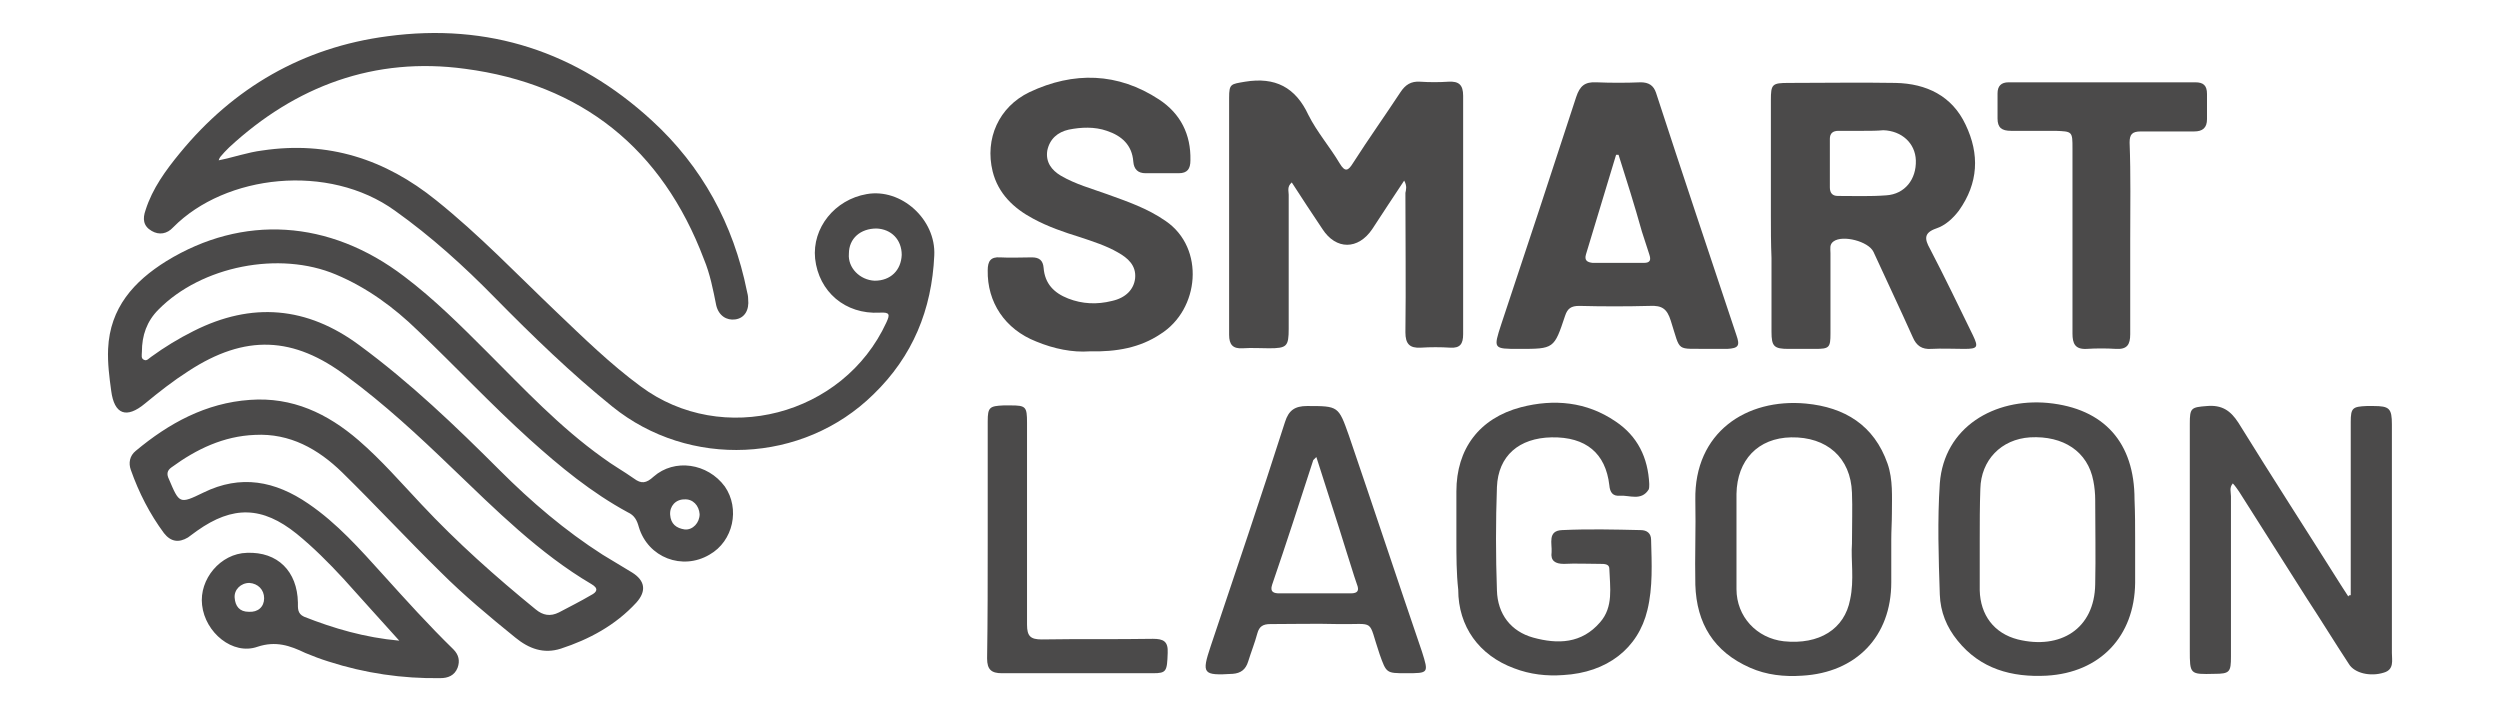
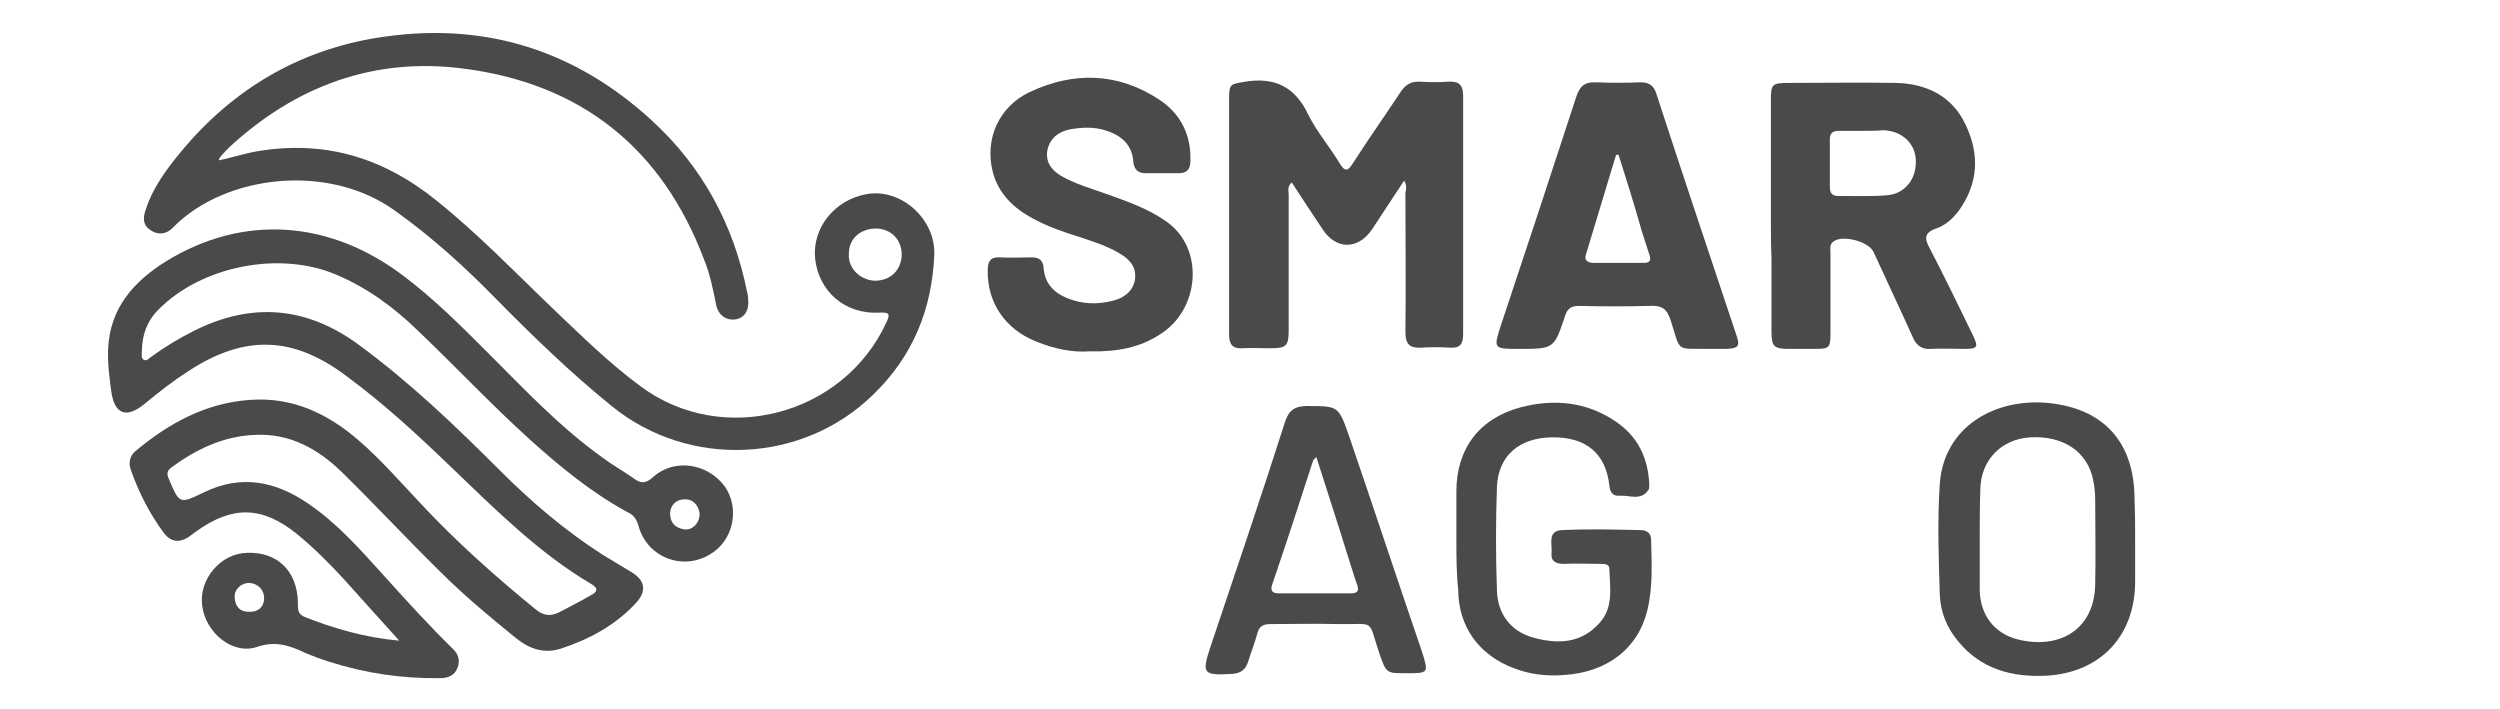
<svg xmlns="http://www.w3.org/2000/svg" version="1.1" id="Capa_1" x="0px" y="0px" viewBox="0 0 407 115.5" style="enable-background:new 0 0 407 115.5;" xml:space="preserve">
  <style type="text/css">
	.st0{fill:#4B4A4A;}
</style>
  <g>
    <path class="st0" d="M65,104.3c-3.2-3.5-6.1-6.8-9.1-10.1c-2.4-2.6-4.9-5.1-7.6-7.3c-5.6-4.5-10.4-4.6-16.2-0.5   c-0.5,0.4-1,0.7-1.5,1.1c-1.5,0.9-2.8,0.7-3.9-0.7c-2.3-3.1-4.1-6.6-5.4-10.3c-0.4-1.1-0.2-2.3,0.8-3.1c5.4-4.5,11.4-7.8,18.6-8.3   c6.9-0.5,12.6,2.2,17.7,6.6c3.7,3.2,6.9,6.9,10.2,10.4c5.8,6.2,12.1,11.8,18.6,17.1c1.2,1,2.4,1.2,3.8,0.5c1.7-0.9,3.5-1.8,5.2-2.8   c1-0.5,1.3-1.1,0.1-1.8C87.8,90.1,80.7,83,73.5,76.1c-5.4-5.2-10.9-10.3-17-14.8c-8.7-6.6-16.6-6.9-25.8-0.9   c-2.5,1.6-4.8,3.4-7.1,5.3c-3,2.5-5,1.8-5.5-2.1c-0.3-2.2-0.6-4.5-0.5-6.8c0.3-6.7,4.2-11,9.5-14.3c12.4-7.6,26.5-6.8,38.7,2.5   c4.9,3.7,9.2,8,13.5,12.3c6,6,11.8,12.2,18.8,17.2c1.6,1.2,3.4,2.2,5.1,3.4c1.2,0.9,2,0.8,3.2-0.3c3.4-3,8.8-2.2,11.6,1.6   c2.5,3.6,1.4,8.9-2.5,11.1c-4.4,2.6-10,0.5-11.5-4.5c-0.3-1.1-0.7-1.9-1.8-2.4c-5.9-3.2-11-7.4-16-11.9C80,65.9,74.2,59.7,68,53.8   c-3.9-3.8-8.3-7-13.3-9.1c-9.2-3.9-21.9-1.4-28.9,5.7c-1.9,1.9-2.7,4.2-2.7,6.9c0,0.5-0.2,1.1,0.4,1.3c0.4,0.2,0.8-0.3,1.1-0.5   c2.2-1.6,4.5-3,6.9-4.2c9.5-4.8,18.5-4,27,2.3c8.3,6.1,15.7,13.2,22.9,20.4c5.1,5.1,10.6,9.8,16.7,13.7c1.6,1,3.2,1.9,4.8,2.9   c2.1,1.3,2.4,3,0.7,4.9c-3.4,3.7-7.7,6-12.3,7.5c-2.8,0.9-5.2,0-7.4-1.8c-4.2-3.4-8.4-6.9-12.2-10.7c-5.4-5.3-10.6-10.9-16-16.2   c-3.9-3.8-8.5-6.4-14.2-6.1c-5.1,0.2-9.5,2.3-13.6,5.3c-0.7,0.5-0.8,1.1-0.4,1.9c1.7,4,1.7,4.1,5.6,2.2c6.1-3,11.7-1.9,17.1,1.8   c4.7,3.2,8.4,7.4,12.2,11.6c3.7,4.1,7.4,8.2,11.4,12.1c0.9,0.9,1.1,1.9,0.7,3c-0.5,1.3-1.6,1.7-2.8,1.7c-6.2,0.1-12.3-0.8-18.2-2.7   c-1.3-0.4-2.6-0.9-3.8-1.4c-2.5-1.2-4.8-2-7.8-1c-4,1.4-8.5-2.3-9-6.8c-0.5-4.2,3-8.4,7.3-8.5c5-0.2,8.2,3,8.3,8.1   c0,0.9-0.1,1.8,1,2.3C54.3,102.3,59.4,103.8,65,104.3z M111.4,81.3c-1.4,0-2.4,1.1-2.3,2.5c0.1,1.5,1,2.2,2.4,2.4   c1.3,0.1,2.4-1.1,2.4-2.5C113.8,82.3,112.8,81.2,111.4,81.3z M43,97.4c0-1.4-1-2.4-2.4-2.5c-1.4,0-2.5,1.1-2.4,2.4   c0.1,1.4,0.8,2.3,2.3,2.3C42,99.7,43,98.8,43,97.4z" />
    <path class="st0" d="M35.6,26.1c2.5-0.5,4.7-1.3,7.1-1.6c10.7-1.6,20,1.4,28.3,8.1c7,5.6,13.2,12.1,19.6,18.2   c4.4,4.2,8.8,8.5,13.7,12.1c13.3,9.9,33,4.8,40-10.4c0.6-1.3,0.6-1.7-1.1-1.6c-5.6,0.3-9.9-3.4-10.5-8.8c-0.5-5,3.2-9.6,8.4-10.5   c5.6-1,11.3,4.1,11,10c-0.4,8.8-3.5,16.4-9.9,22.6c-11.5,11.3-30,12.1-42.5,2C93,60.8,86.7,54.7,80.5,48.4   c-5-5.1-10.3-9.9-16.2-14.1c-10.8-7.8-27.6-5.9-36.1,2.7c-1,1.1-2.3,1.3-3.5,0.6c-1.4-0.8-1.5-2-1-3.4c1.1-3.5,3.3-6.5,5.6-9.3   C38,14.3,49.3,7.7,63.1,5.9c16.4-2.2,30.8,2.5,43,13.7c8.2,7.5,13.3,16.9,15.5,27.8c0.1,0.4,0.2,0.8,0.2,1.3   c0.2,1.8-0.6,3.1-2.1,3.3c-1.4,0.2-2.7-0.6-3.1-2.3c-0.5-2.5-1-5.1-2-7.5c-6.8-18-19.9-28.5-38.9-31C61,9.2,48.1,14,37.3,24   c-0.5,0.5-1,1-1.4,1.5C35.8,25.6,35.7,25.8,35.6,26.1z M142.4,45.7c2.6,0,4.3-1.7,4.4-4.2c0-2.5-1.7-4.2-4.1-4.3   c-2.6,0-4.5,1.6-4.5,4.1C138,43.6,140,45.6,142.4,45.7z" />
    <path class="st0" d="M228.6,29.4c-1.8,2.7-3.5,5.3-5.2,7.9c-2.3,3.4-5.9,3.4-8.1,0c-1.7-2.5-3.3-5-5-7.6c-0.8,0.7-0.5,1.4-0.5,2   c0,7.3,0,14.5,0,21.8c0,2.9-0.3,3.2-3.2,3.2c-1.4,0-2.8-0.1-4.3,0c-1.6,0.1-2.2-0.6-2.2-2.2c0-5.9,0-11.8,0-17.7c0-7,0-13.9,0-20.9   c0-2.3,0.3-2.2,2.6-2.6c4.9-0.8,8.2,0.9,10.3,5.4c1.4,2.8,3.5,5.2,5.1,7.9c0.9,1.5,1.4,1.2,2.2-0.1c2.5-3.9,5.2-7.7,7.7-11.5   c0.8-1.2,1.7-1.8,3.2-1.7c1.5,0.1,3.1,0.1,4.6,0c1.7-0.1,2.4,0.5,2.4,2.3c0,12.9,0,25.9,0,38.8c0,1.6-0.5,2.3-2.1,2.2   c-1.6-0.1-3.2-0.1-4.8,0c-1.8,0.1-2.5-0.6-2.5-2.5c0.1-7.6,0-15.2,0-22.7C228.9,30.9,229.1,30.3,228.6,29.4z" />
    <path class="st0" d="M288.3,35c0-6.2,0-12.4,0-18.7c0-2.6,0.2-2.8,2.9-2.8c5.8,0,11.6-0.1,17.4,0c5,0.1,9.2,2.1,11.4,6.8   c2.3,4.8,2.1,9.5-1.1,14c-1,1.3-2.2,2.4-3.7,2.9c-2,0.7-1.9,1.7-1,3.3c2.4,4.6,4.7,9.4,7,14.1c0.9,1.9,0.8,2.2-1.4,2.2   c-1.8,0-3.6-0.1-5.4,0c-1.5,0.1-2.4-0.5-3-1.9c-2.1-4.7-4.3-9.3-6.4-13.9c-0.8-1.7-5-2.8-6.5-1.7c-0.7,0.5-0.5,1.2-0.5,1.9   c0,4.4,0,8.7,0,13.1c0,2.3-0.2,2.5-2.5,2.5c-1.4,0-2.8,0-4.3,0c-2.4,0-2.8-0.4-2.8-2.8c0-4,0-8,0-12   C288.3,39.6,288.3,37.3,288.3,35z M303.4,21.3c-1.4,0-2.7,0-4.1,0c-0.9,0-1.4,0.4-1.4,1.3c0,2.6,0,5.3,0,7.9c0,0.9,0.4,1.4,1.3,1.4   c2.6,0,5.3,0.1,7.9-0.1c3-0.2,4.9-2.6,4.8-5.7c-0.1-2.8-2.3-4.8-5.3-4.9C305.6,21.3,304.5,21.3,303.4,21.3z" />
    <path class="st0" d="M278.3,56.8c-5.6-0.1-4.6,0.7-6.3-4.6c-0.6-1.9-1.4-2.5-3.4-2.4c-3.8,0.1-7.7,0.1-11.5,0   c-1.3,0-1.9,0.4-2.3,1.6c-1.8,5.4-1.8,5.4-7.5,5.4c-4.2,0-4.2,0-2.9-4c4.1-12.3,8.2-24.7,12.2-37c0.6-1.8,1.4-2.5,3.3-2.4   c2.4,0.1,4.8,0.1,7.2,0c1.3,0,2.1,0.5,2.5,1.7c4.3,13.2,8.7,26.3,13.1,39.5c0.6,1.7,0.3,2.1-1.5,2.2   C280.3,56.8,279.3,56.8,278.3,56.8z M263.5,25.2c-0.1,0-0.3,0-0.4,0c-1.6,5.4-3.3,10.8-4.9,16.2c-0.3,1,0.2,1.3,1.1,1.4   c2.8,0,5.5,0,8.3,0c1.1,0,1.2-0.5,0.9-1.4c-0.4-1.2-0.8-2.5-1.2-3.7C266.1,33.4,264.8,29.3,263.5,25.2z" />
    <path class="st0" d="M177.4,57.2c-2.8,0.2-5.8-0.4-8.7-1.6c-5.1-2-8-6.4-7.9-11.6c0-1.5,0.5-2.2,2-2.1c1.7,0.1,3.5,0,5.2,0   c1.2,0,1.8,0.5,1.9,1.7c0.2,2.6,1.7,4.1,4,5c2.3,0.9,4.7,1,7.1,0.4c2.3-0.5,3.6-1.9,3.8-3.7c0.2-2.1-1.2-3.3-2.8-4.2   c-1.9-1.1-4.1-1.8-6.2-2.5c-2.6-0.8-5.2-1.7-7.6-3c-3.2-1.7-5.7-4.1-6.6-7.7c-1.3-5.3,1-10.5,6-12.9c7.2-3.4,14.4-3.2,21.1,1.2   c3.5,2.3,5.2,5.7,5.1,9.9c0,1.4-0.5,2.1-1.9,2.1c-1.8,0-3.6,0-5.4,0c-1.2,0-1.9-0.6-2-1.9c-0.2-2.7-1.9-4.2-4.3-5   c-2-0.7-4.2-0.6-6.2-0.2c-1.8,0.4-3.1,1.5-3.5,3.4c-0.3,1.9,0.7,3.2,2.2,4.1c2.4,1.4,5,2.1,7.5,3c3.3,1.2,6.6,2.3,9.6,4.4   c6.4,4.4,5.5,14.4-0.9,18.4C185.6,56.6,181.8,57.3,177.4,57.2z" />
-     <path class="st0" d="M382.7,96.9c0-0.7,0-1.3,0-2c0-8.7,0-17.5,0-26.2c0-2.3,0.3-2.5,2.6-2.6c0.4,0,0.7,0,1.1,0c2.6,0,3,0.4,3,3   c0,12.4,0,24.8,0,37.2c0,1.2,0.4,2.7-1.3,3.2c-2.2,0.7-4.8,0.1-5.7-1.4c-2.3-3.5-4.5-7.1-6.8-10.6c-3.7-5.8-7.4-11.7-11.1-17.5   c-0.3-0.4-0.6-0.9-1-1.3c-0.6,0.7-0.3,1.4-0.3,2.1c0,8.7,0,17.4,0,26.1c0,2.5-0.2,2.8-2.7,2.8c-4,0.1-4,0.1-4-3.9   c0-12.3,0-24.5,0-36.8c0-2.6,0.2-2.7,2.8-2.9c2.4-0.2,3.8,0.7,5.1,2.7c5.5,8.9,11.2,17.7,16.8,26.6c0.4,0.6,0.7,1.1,1.1,1.7   C382.4,96.9,382.5,96.9,382.7,96.9z" />
    <path class="st0" d="M237.1,87.8c0-2.6,0-5.2,0-7.8c0-6.9,3.7-11.9,10.5-13.7c5.4-1.4,10.7-0.9,15.4,2.3c3.6,2.4,5.3,5.9,5.5,10.2   c0,0.3,0,0.7-0.1,0.9c-1.2,1.9-3.1,0.9-4.7,1c-1.1,0.1-1.6-0.5-1.7-1.7c-0.6-5.2-3.8-7.9-9.4-7.8c-5.3,0.1-8.7,3-8.9,8.1   c-0.2,5.6-0.2,11.2,0,16.8c0.1,3.9,2.3,6.7,5.9,7.7c4,1.1,7.9,1,10.9-2.5c2.2-2.5,1.6-5.7,1.5-8.7c0-0.8-0.8-0.8-1.5-0.8   c-2,0-4-0.1-5.9,0c-1.4,0-2.2-0.5-2-1.9c0.1-1.4-0.7-3.5,1.7-3.6c4.3-0.2,8.5-0.1,12.8,0c1,0,1.7,0.5,1.7,1.6   c0.1,3.8,0.3,7.7-0.6,11.4c-1.5,6.3-6.6,10.2-13.7,10.6c-2.7,0.2-5.4-0.1-8-1.1c-5.7-2.1-9.1-6.8-9.1-12.8   C237.1,93.3,237.1,90.6,237.1,87.8z" />
    <path class="st0" d="M347.6,87.9c0,2.3,0,4.7,0,7c-0.1,8.7-5.7,14.6-14.4,15.1c-5.7,0.3-10.8-1.1-14.5-5.7   c-1.8-2.2-2.8-4.7-2.9-7.5c-0.2-6-0.4-12.1,0-18.1c0.7-9.2,8.9-13.9,17.6-13.1c9.2,0.9,14.1,6.5,14.1,15.7   C347.6,83.6,347.6,85.8,347.6,87.9z M322.3,88c0,2.7,0,5.4,0,8.1c0.1,4,2.3,7,6.2,8c6.9,1.7,12.5-1.7,12.6-9c0.1-4.5,0-9.1,0-13.7   c0-1-0.1-2.1-0.3-3.1c-0.9-4.8-4.9-7.4-10.3-7.1c-4.7,0.3-8,3.7-8.1,8.4C322.3,82.4,322.3,85.2,322.3,88z" />
-     <path class="st0" d="M307.9,87.8c0,2.3,0,4.7,0,7c0,8.8-5.7,14.7-14.5,15.2c-2.9,0.2-5.8-0.1-8.5-1.3c-5.9-2.6-8.7-7.2-8.9-13.5   c-0.1-4.6,0.1-9.2,0-13.8c-0.2-11,8.3-16.6,18-15.7c6.3,0.6,11.1,3.5,13.3,9.8c0.9,2.6,0.7,5.4,0.7,8.1   C308,85,307.9,86.4,307.9,87.8z M301.5,88.5c0-3.2,0.1-5.8,0-8.3c-0.2-5.7-4.1-9.1-9.9-9c-5.4,0.1-8.8,3.7-8.9,9.2   c0,5.2,0,10.3,0,15.5c0,4.5,3.3,8,7.7,8.5c5.8,0.6,9.9-2,10.8-6.8C301.9,94.4,301.3,91.1,301.5,88.5z" />
    <path class="st0" d="M228.9,109.6c-3.2,0-3.2,0-4.3-3.1c-2-5.9-0.5-4.8-6.7-4.9c-3.7-0.1-7.4,0-11.1,0c-1.2,0-1.8,0.4-2.1,1.5   c-0.4,1.5-1,3-1.5,4.6c-0.4,1.3-1.2,1.9-2.5,2c-4.9,0.3-5.1,0-3.6-4.5c4.1-12.2,8.2-24.3,12.1-36.5c0.6-1.9,1.6-2.6,3.6-2.6   c5.1,0,5.1,0,6.8,4.8c4,11.7,7.9,23.5,11.9,35.2C232.6,109.6,232.6,109.6,228.9,109.6z M214.3,74.4c-0.3,0.3-0.4,0.4-0.5,0.5   c-2.2,6.8-4.4,13.6-6.7,20.3c-0.4,1.2,0.3,1.4,1.2,1.4c3.9,0,7.8,0,11.6,0c1.2,0,1.4-0.5,1-1.5c-0.6-1.7-1.1-3.5-1.7-5.3   C217.7,84.9,216,79.8,214.3,74.4z" />
-     <path class="st0" d="M346.8,39.1c0,5.1,0,10.2,0,15.3c0,1.7-0.5,2.5-2.3,2.4c-1.6-0.1-3.2-0.1-4.8,0c-1.9,0.1-2.3-0.9-2.3-2.5   c0-10,0-20.1,0-30.1c0-2.8,0-2.8-2.8-2.9c-2.4,0-4.8,0-7.2,0c-1.5,0-2.2-0.5-2.2-2c0-1.4,0-2.7,0-4.1c0-1.2,0.6-1.8,1.8-1.8   c10.1,0,20.2,0,30.4,0c1.3,0,1.9,0.5,1.9,1.9c0,1.4,0,2.7,0,4.1c0,1.4-0.7,2-2.1,2c-2.9,0-5.8,0-8.7,0c-1.4,0-1.8,0.5-1.8,1.8   C346.9,28.5,346.8,33.8,346.8,39.1z" />
-     <path class="st0" d="M160.8,87.8c0-6.4,0-12.8,0-19.2c0-2.3,0.3-2.5,2.6-2.6c0.4,0,0.7,0,1.1,0c2.5,0,2.7,0.2,2.7,2.8   c0,11,0,21.9,0,32.9c0,1.9,0.6,2.4,2.4,2.4c6-0.1,12.1,0,18.1-0.1c1.7,0,2.5,0.4,2.4,2.3c-0.1,3-0.2,3.3-2.4,3.3   c-8.2,0-16.4,0-24.6,0c-1.7,0-2.4-0.6-2.4-2.4C160.8,100.8,160.8,94.3,160.8,87.8z" />
  </g>
</svg>